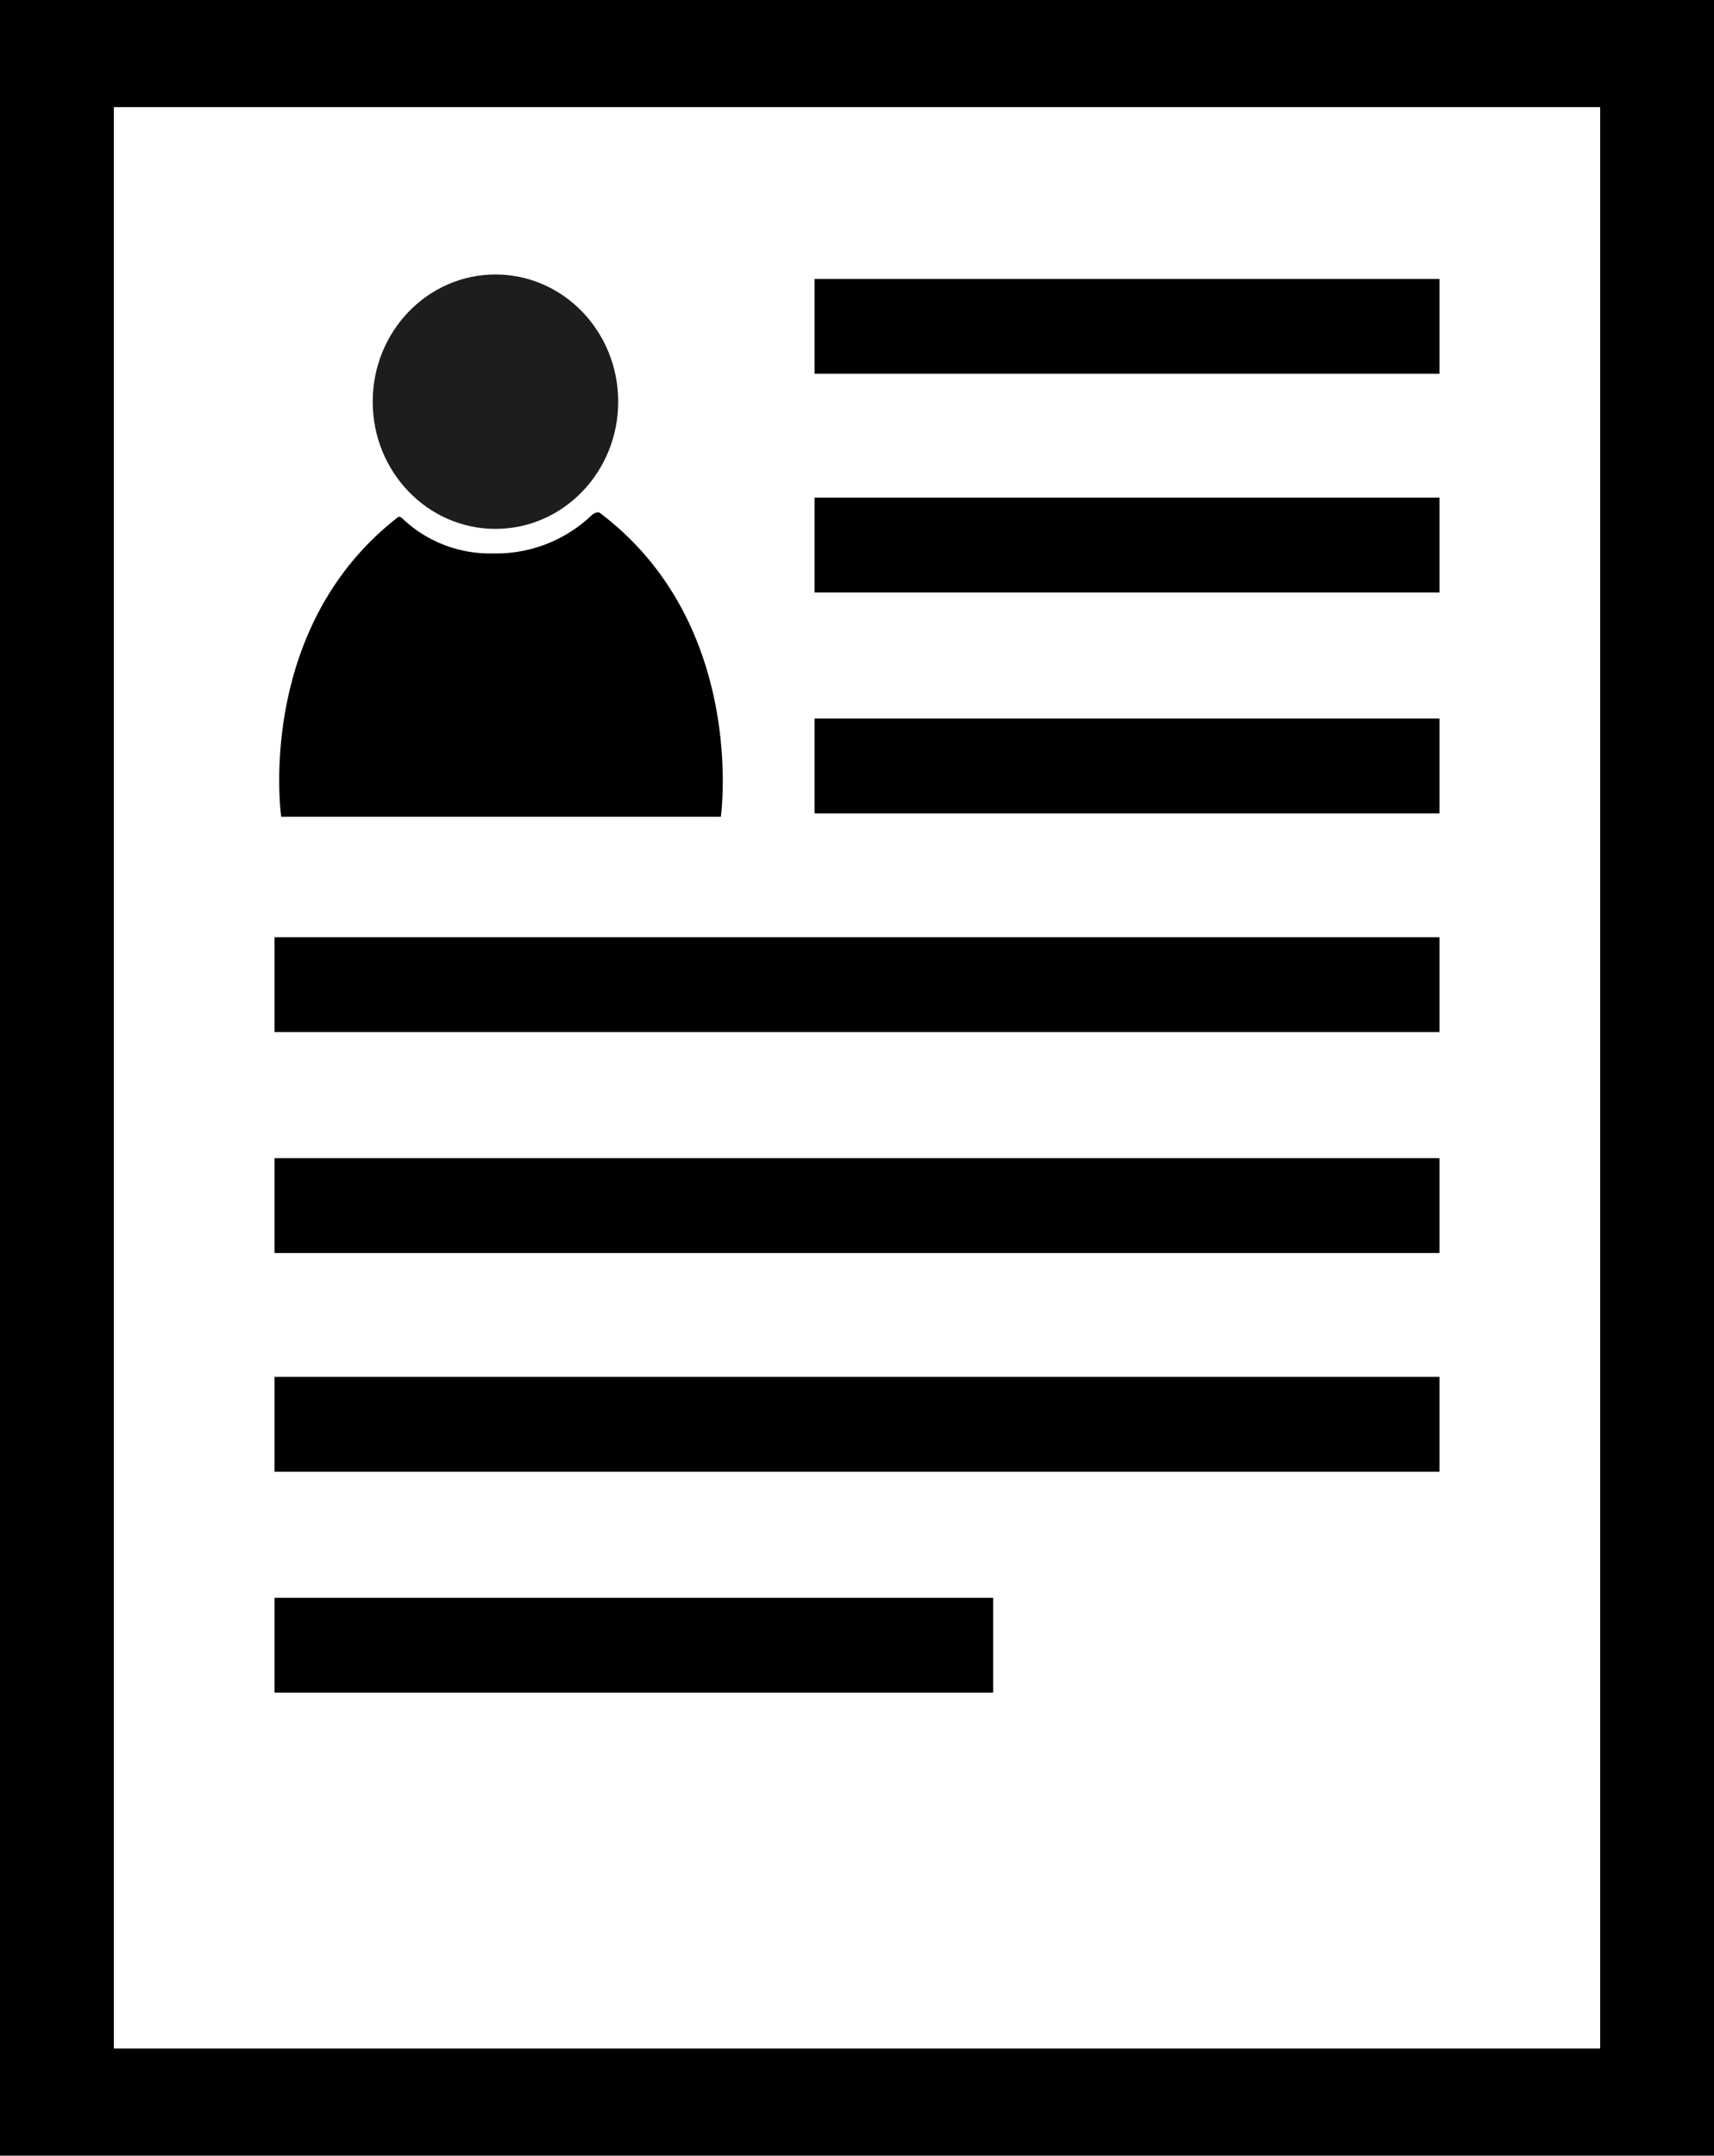
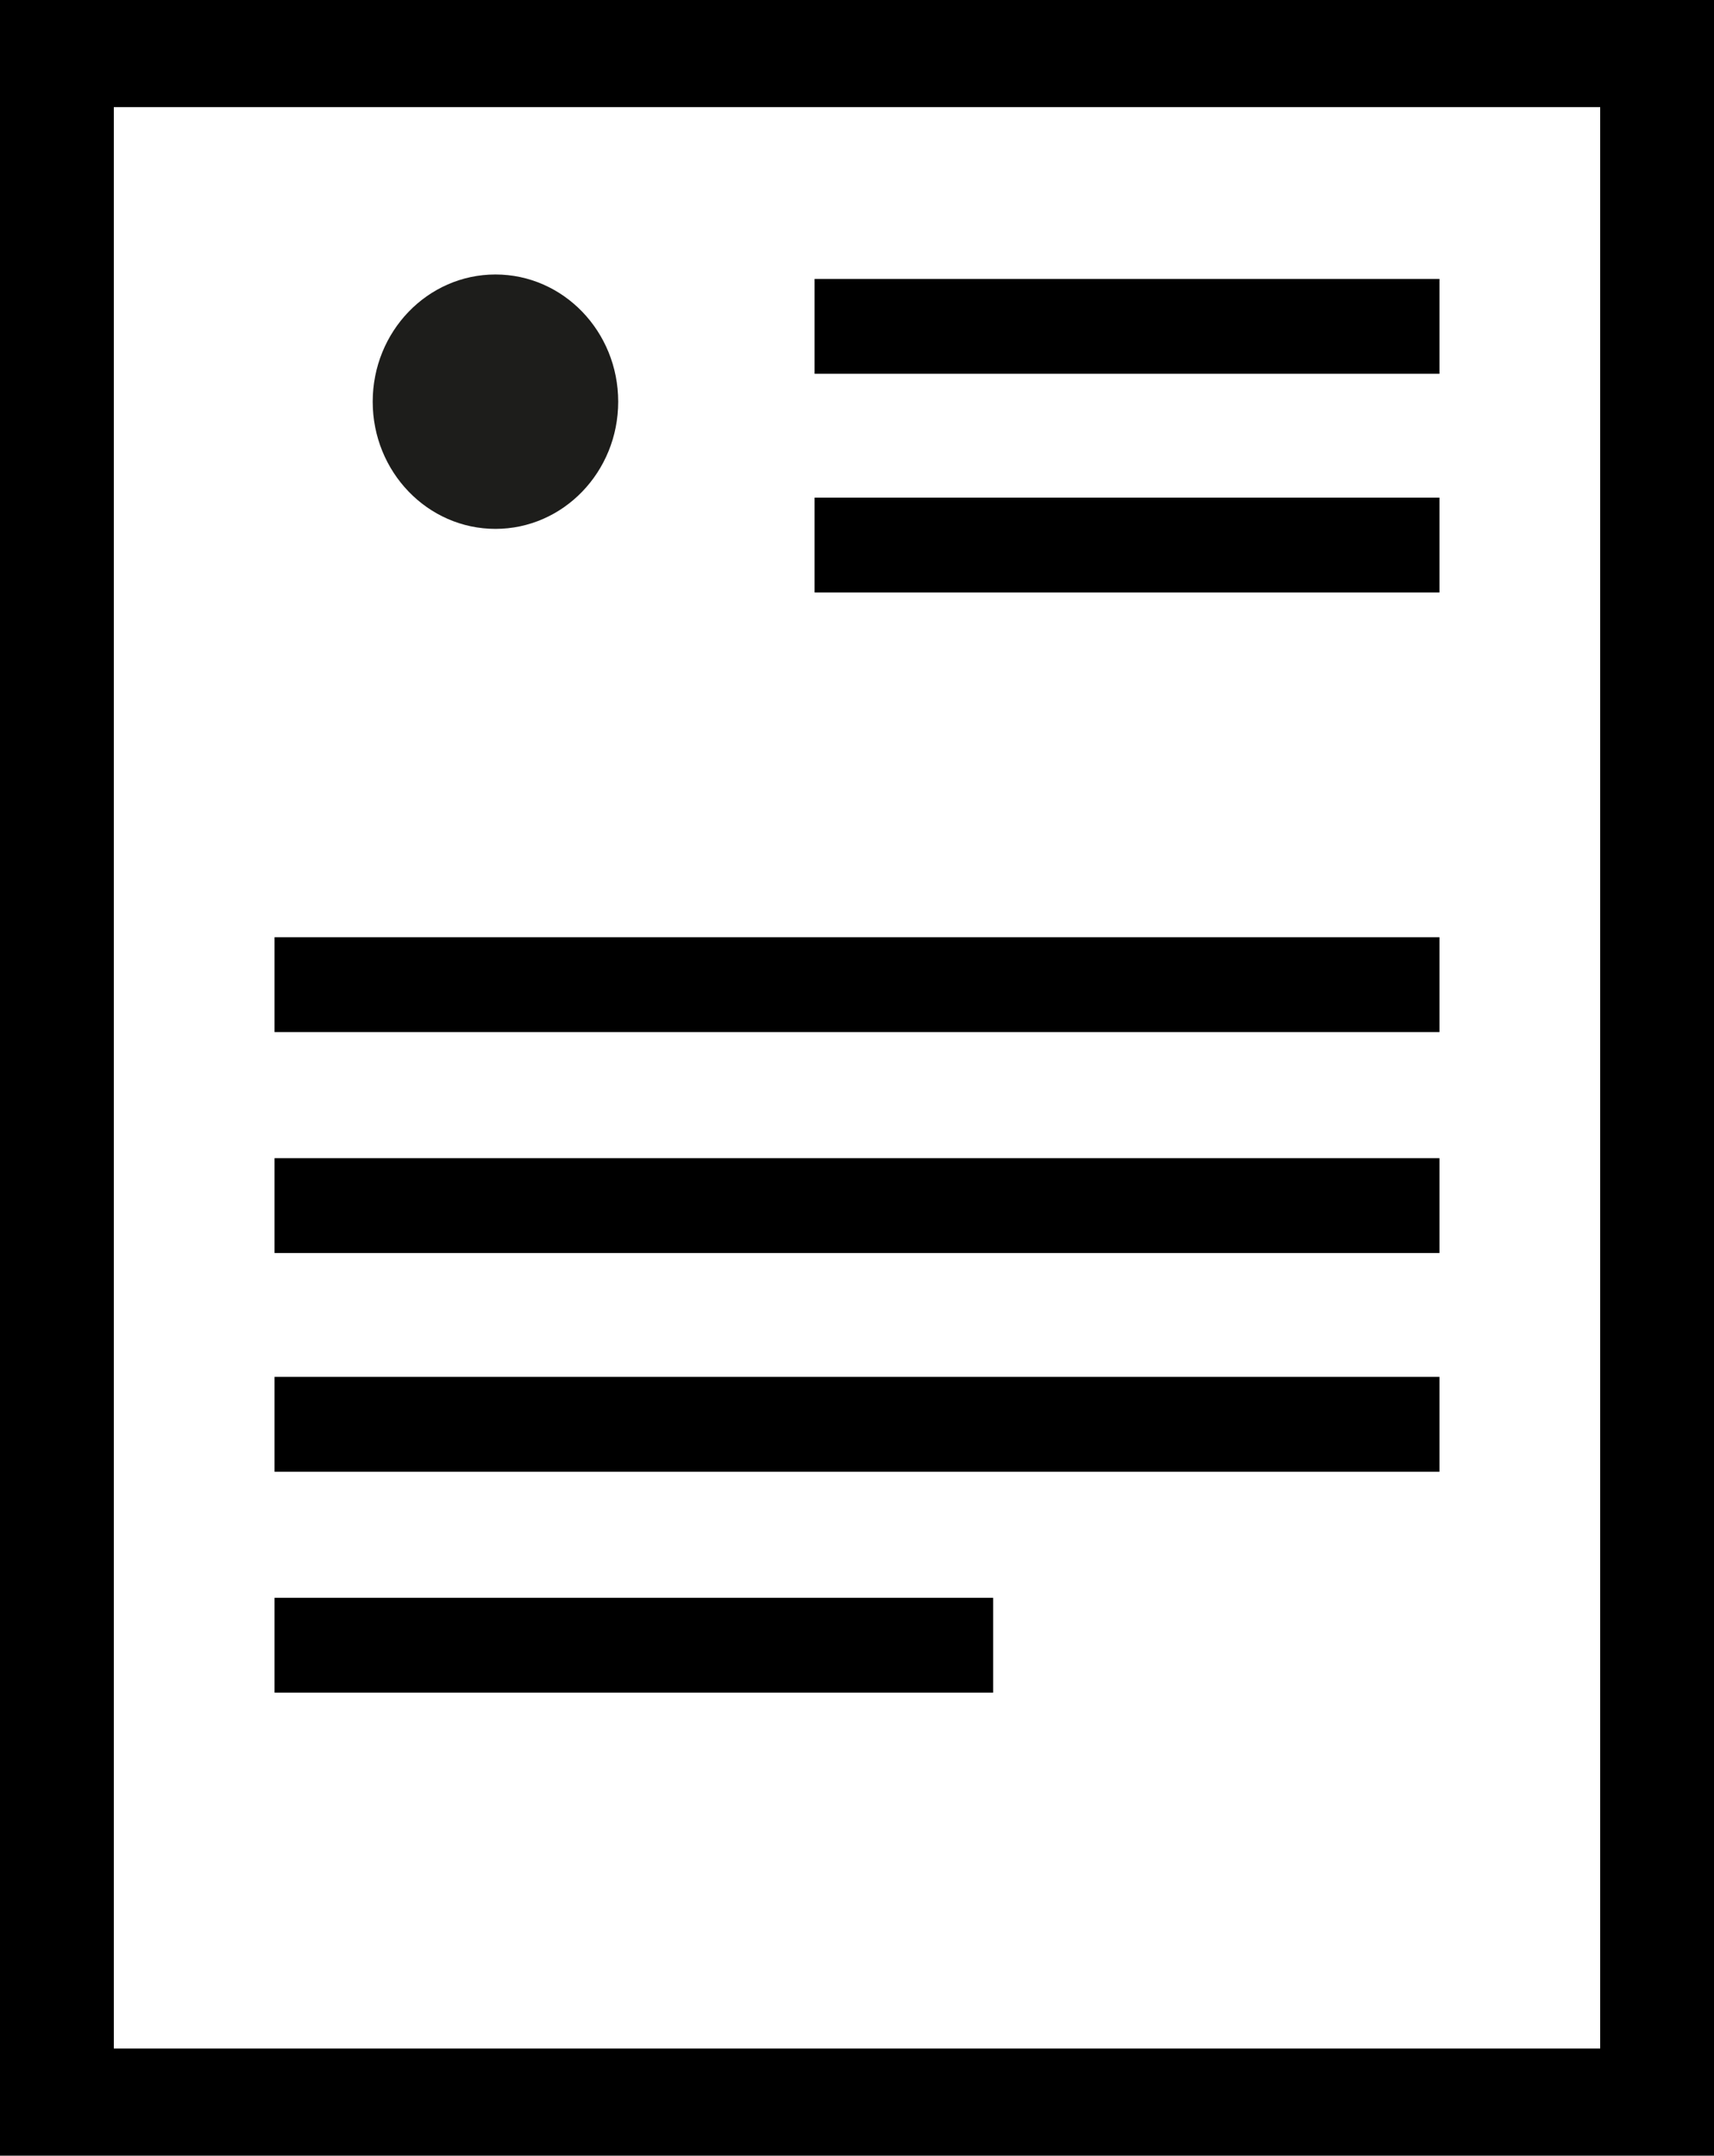
<svg xmlns="http://www.w3.org/2000/svg" viewBox="0 0 76.8 96.6">
  <defs>
    <style>.cls-1{fill:#1d1d1b;}</style>
  </defs>
  <title>Element 10@20x</title>
  <g id="Ebene_2" data-name="Ebene 2">
    <g id="Ebene_1-2" data-name="Ebene 1">
      <path d="M0,0V96.6H76.8V0ZM5.1,91.8V4.8H71.7v87Z" />
      <ellipse class="cls-1" cx="22.2" cy="18" rx="5.5" ry="5.7" />
-       <path d="M26.9,23c-.1-.1-.3,0-.4.1a6.2,6.2,0,0,1-4.4,1.7,5.7,5.7,0,0,1-4-1.5c-.1-.1-.2-.2-.3-.1-6.4,5-5.2,13.4-5.2,13.4H32.3S33.5,28,26.9,23Z" />
      <rect x="36.5" y="12.5" width="28" height="4.25" />
      <rect x="36.5" y="22.3" width="28" height="4.25" />
-       <rect x="36.5" y="32.2" width="28" height="4.25" />
      <rect x="12.3" y="42" width="52.2" height="4.25" />
      <rect x="12.3" y="51.9" width="52.2" height="4.25" />
      <rect x="12.3" y="61.7" width="52.2" height="4.25" />
      <rect x="12.3" y="71.6" width="32.2" height="4.25" />
    </g>
  </g>
</svg>